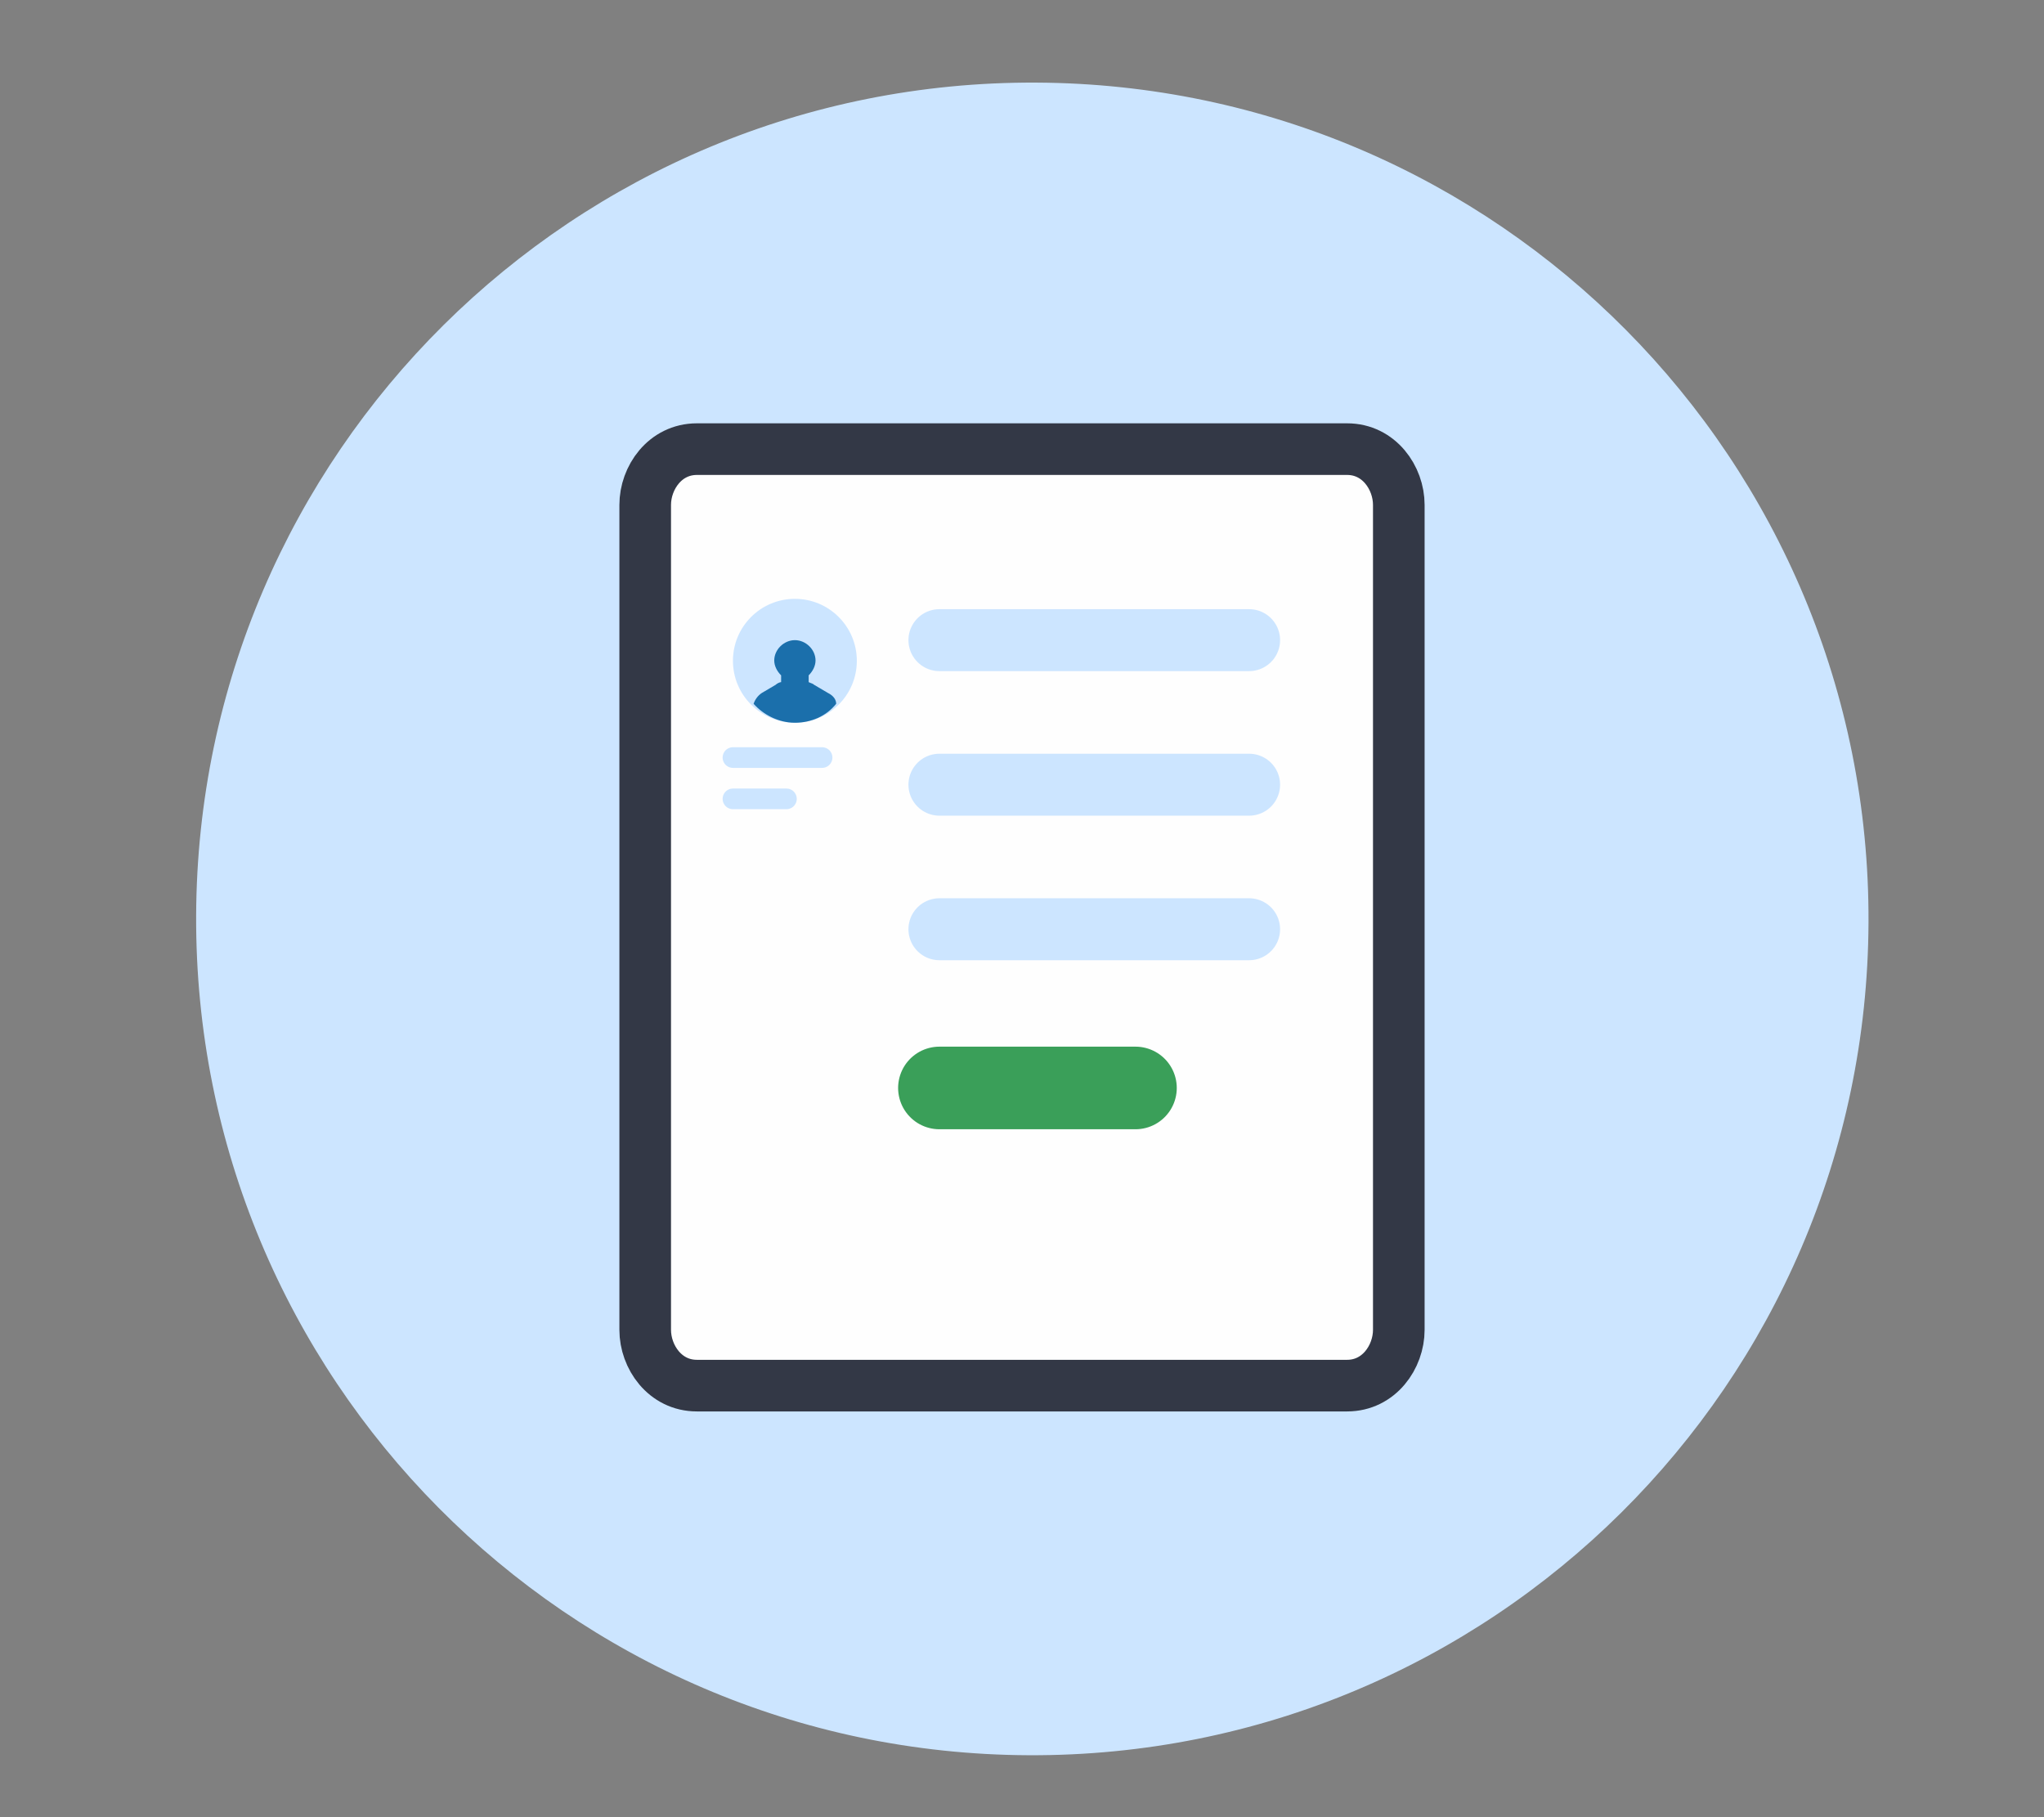
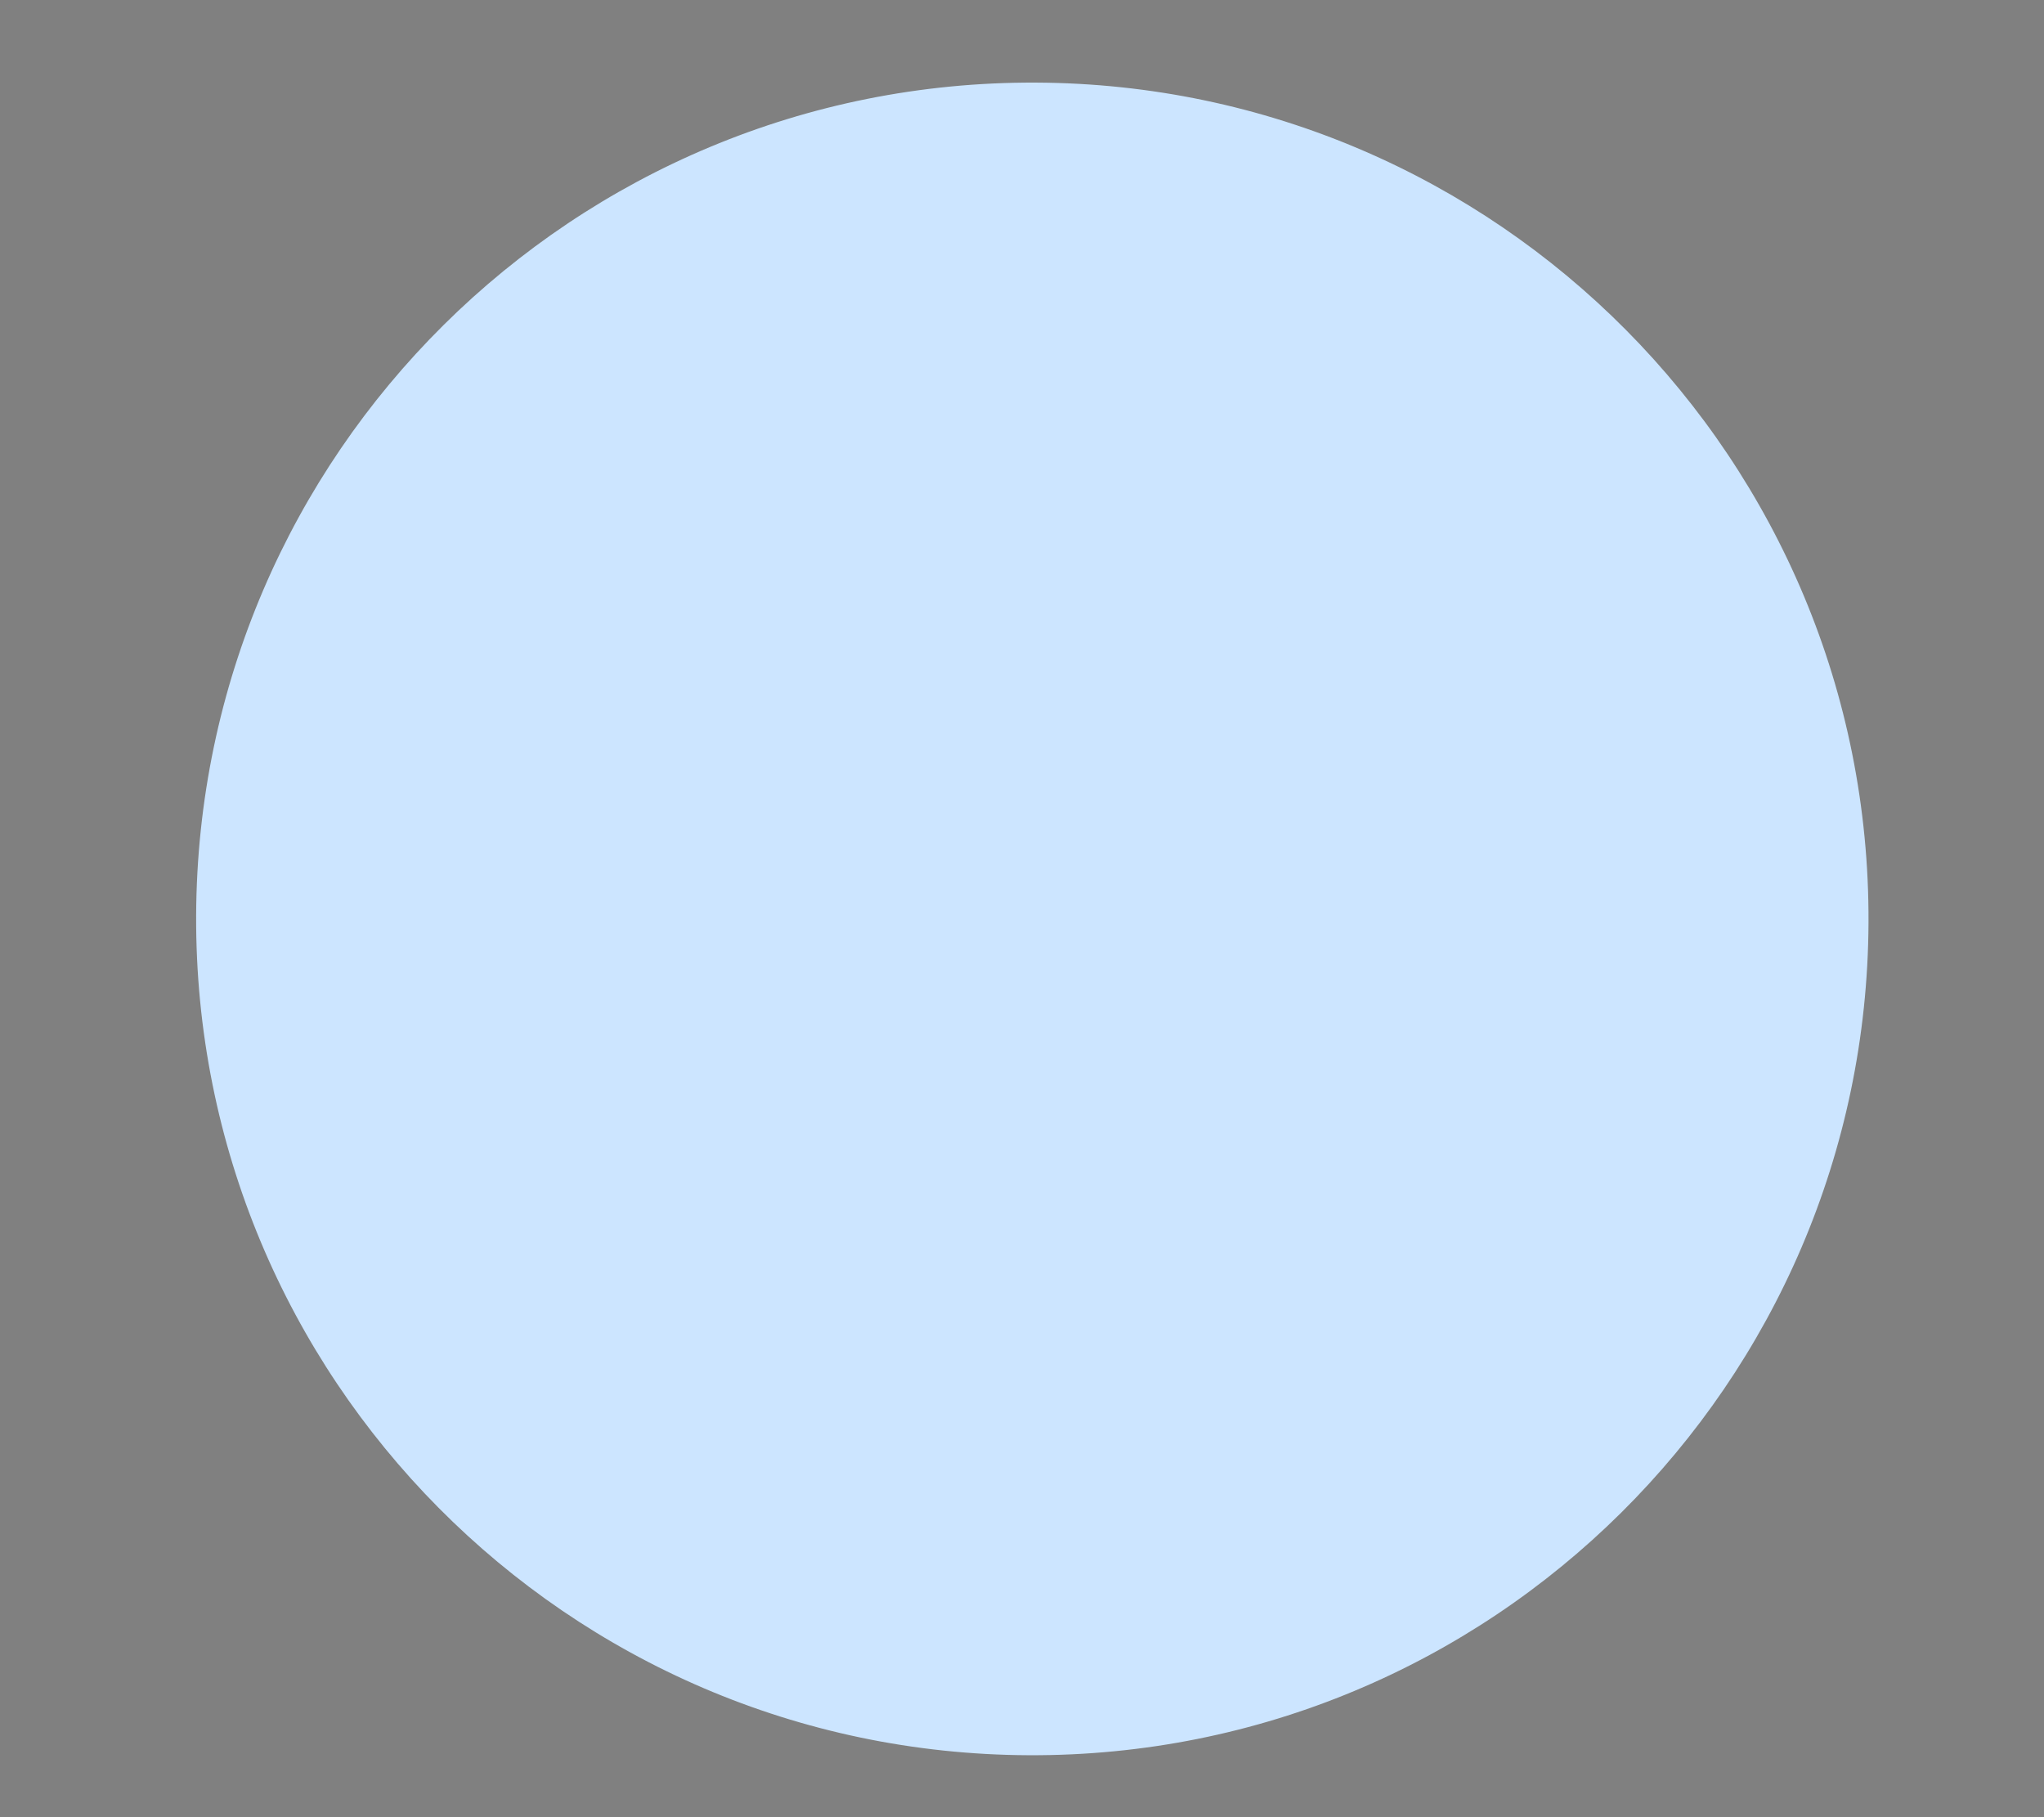
<svg xmlns="http://www.w3.org/2000/svg" width="99" height="88" viewBox="0 0 99 88" fill="none">
  <rect x="0" y="0" width="99" height="88" fill="#808080" stroke="none" />
  <path d="M90.5 44.667C90.407 67.035 72.2 85.092 49.833 85C27.465 84.907 9.408 66.7 9.5 44.333C9.593 21.965 27.8 3.908 50.167 4C72.535 4.093 90.592 22.3 90.5 44.667Z" fill="#CCE5FF" />
-   <path d="M33.752 67.101H65.248C66.793 67.101 67.75 65.71 67.75 64.4V24.45C67.75 23.141 66.793 21.75 65.248 21.75H33.752C32.207 21.75 31.25 23.141 31.25 24.45V64.4C31.25 65.71 32.207 67.101 33.752 67.101Z" fill="#FEFEFE" stroke="#333846" stroke-width="2.5" />
-   <path d="M38.5 35C40.157 35 41.5 33.657 41.5 32C41.5 30.343 40.157 29 38.5 29C36.843 29 35.5 30.343 35.5 32C35.5 33.657 36.843 35 38.5 35Z" fill="#CCE5FF" />
-   <path d="M40.5 34.082C40.5 33.885 40.367 33.688 40.1 33.557L39.433 33.164C39.367 33.098 39.3 33.098 39.167 33.033V32.705C39.367 32.508 39.5 32.246 39.5 31.984C39.5 31.459 39.033 31 38.5 31C37.967 31 37.5 31.459 37.5 31.984C37.5 32.246 37.633 32.508 37.833 32.705V33.033C37.767 33.033 37.633 33.098 37.567 33.164L36.9 33.557C36.7 33.688 36.567 33.885 36.5 34.082C36.967 34.607 37.7 35 38.5 35C39.3 35 40.033 34.672 40.5 34.082Z" fill="#1B6FAB" />
+   <path d="M38.5 35C41.5 30.343 40.157 29 38.5 29C36.843 29 35.5 30.343 35.5 32C35.5 33.657 36.843 35 38.5 35Z" fill="#CCE5FF" />
  <path d="M45.5 31H60.5" stroke="#CCE5FF" stroke-width="3" stroke-linecap="round" />
-   <path d="M45.5 38H60.5" stroke="#CCE5FF" stroke-width="3" stroke-linecap="round" />
  <path d="M35.5 36.686H39.817" stroke="#CCE5FF" stroke-linecap="round" />
  <path d="M35.5 38.686H38.09" stroke="#CCE5FF" stroke-linecap="round" />
  <path d="M45.5 45H60.5" stroke="#CCE5FF" stroke-width="3" stroke-linecap="round" />
-   <path d="M45.5 52.686H54.996" stroke="#3A9F59" stroke-width="4" stroke-linecap="round" />
</svg>